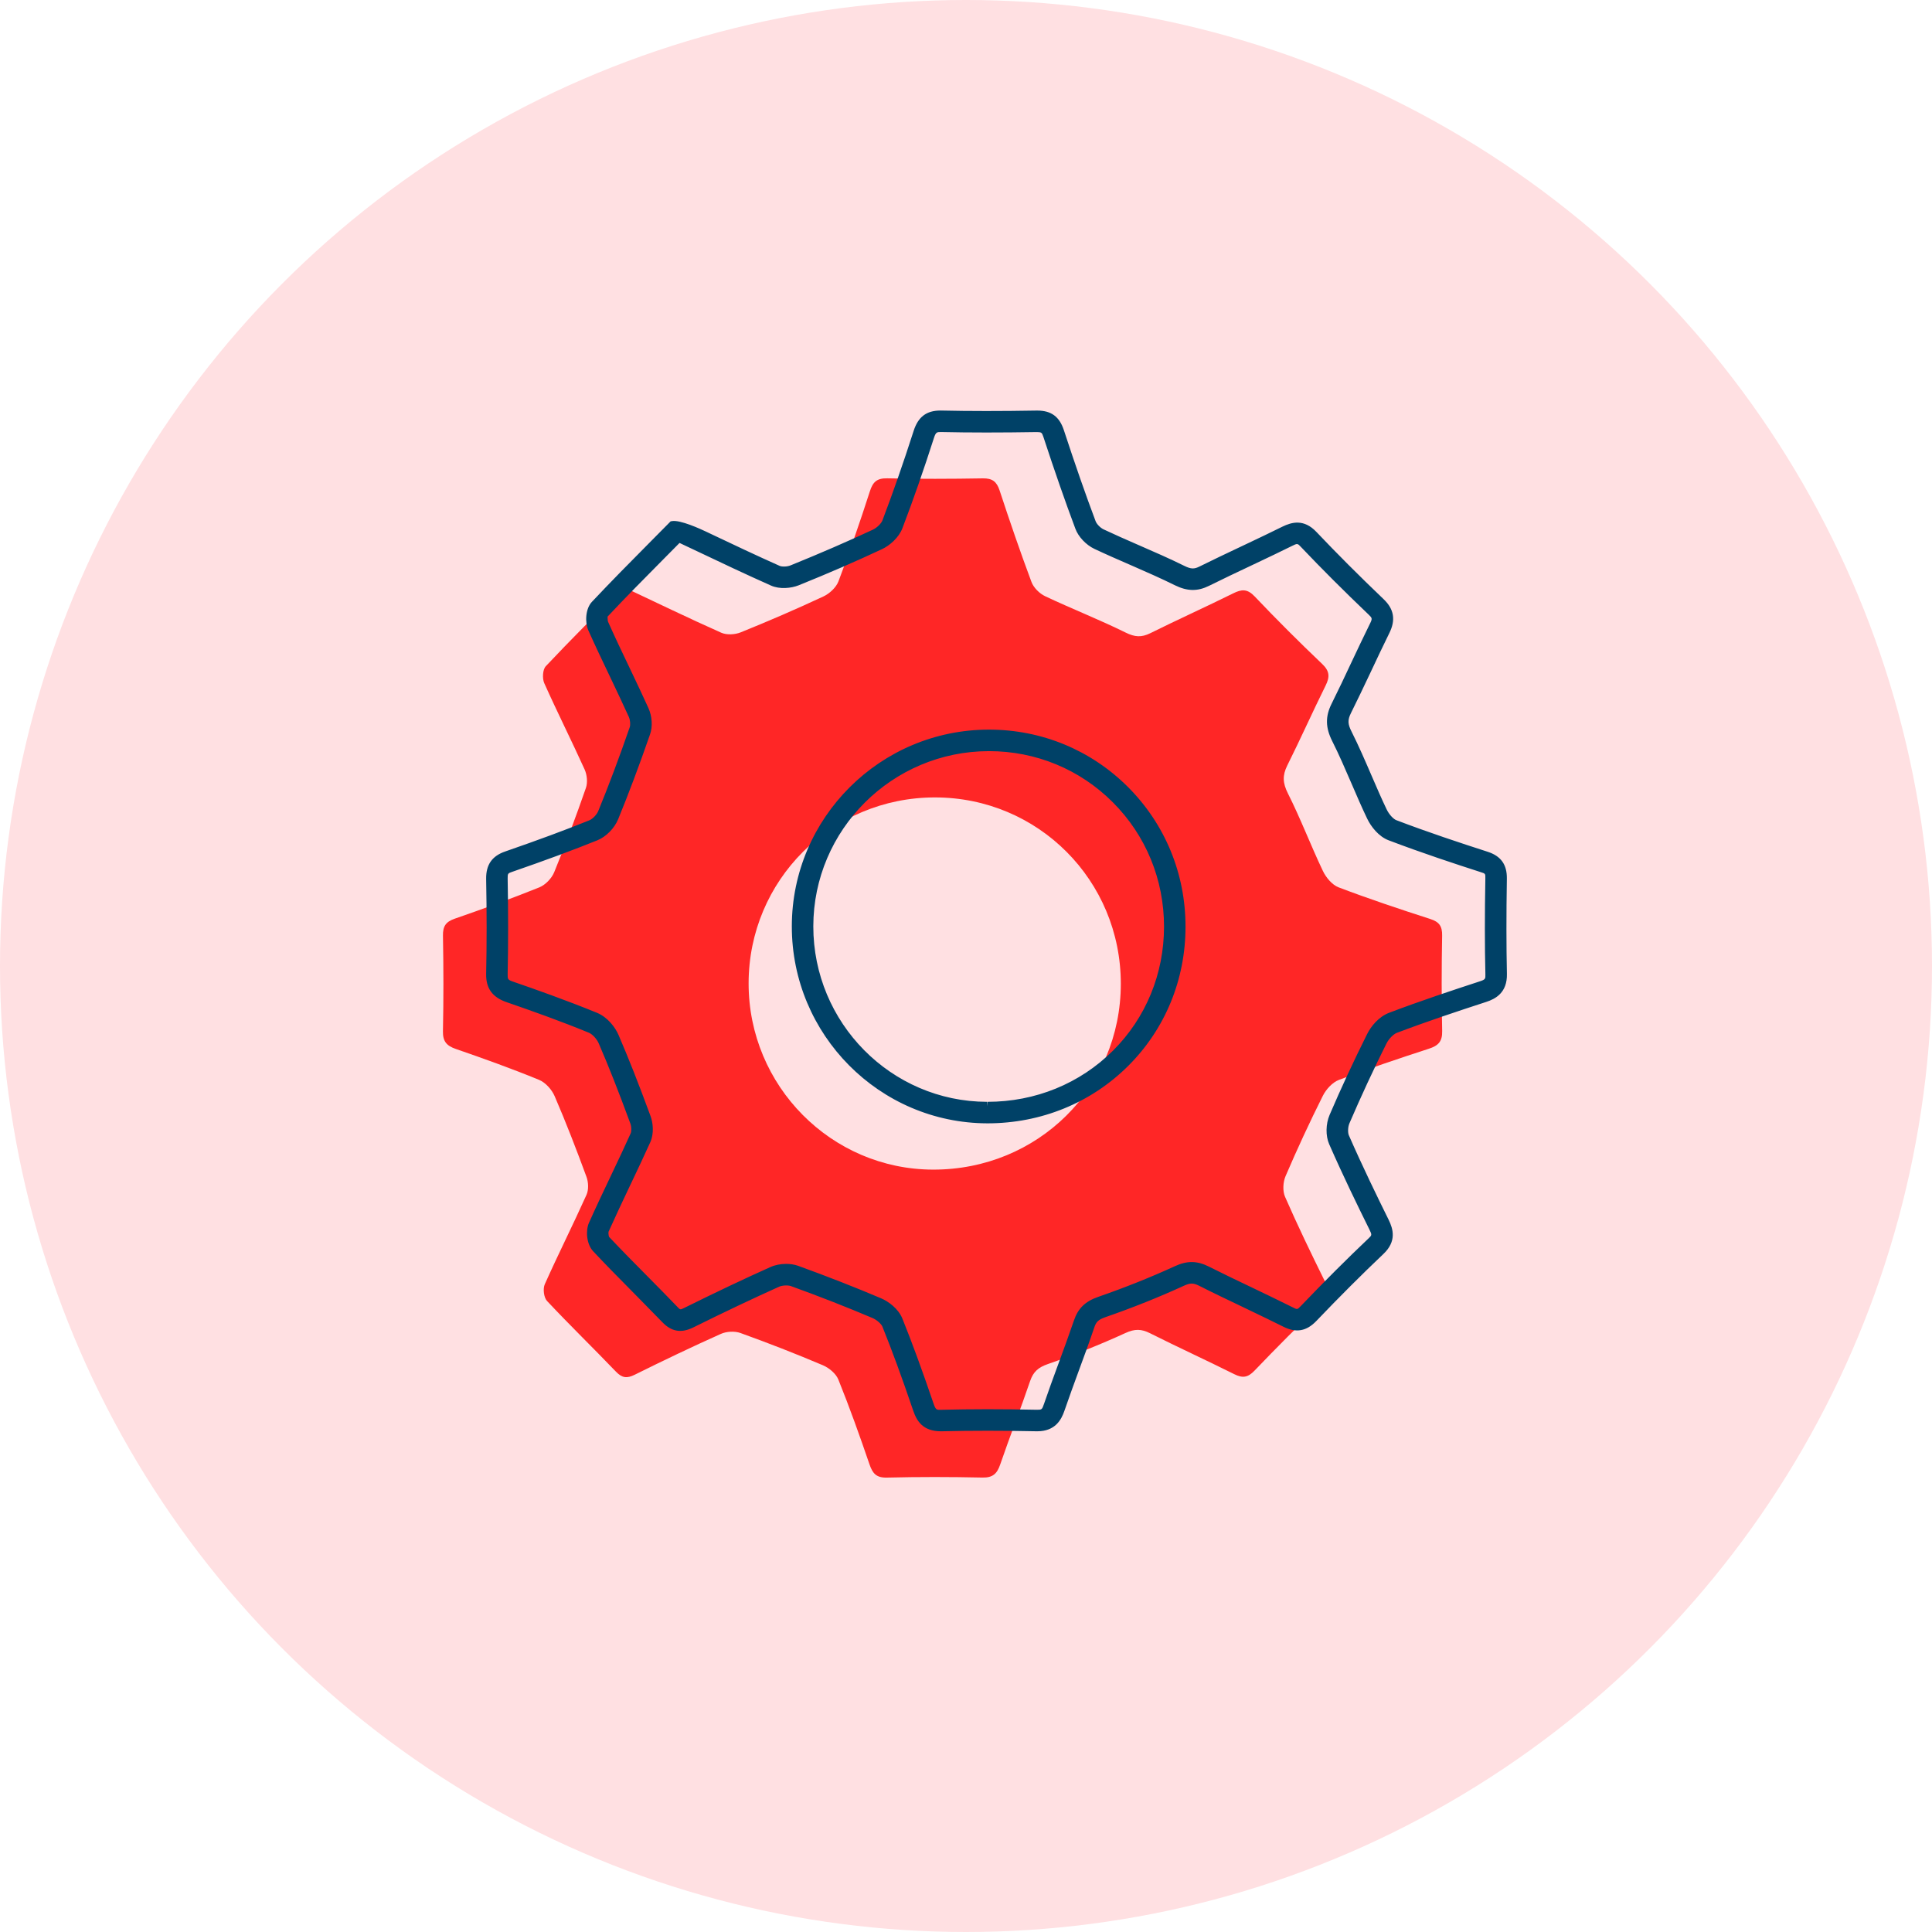
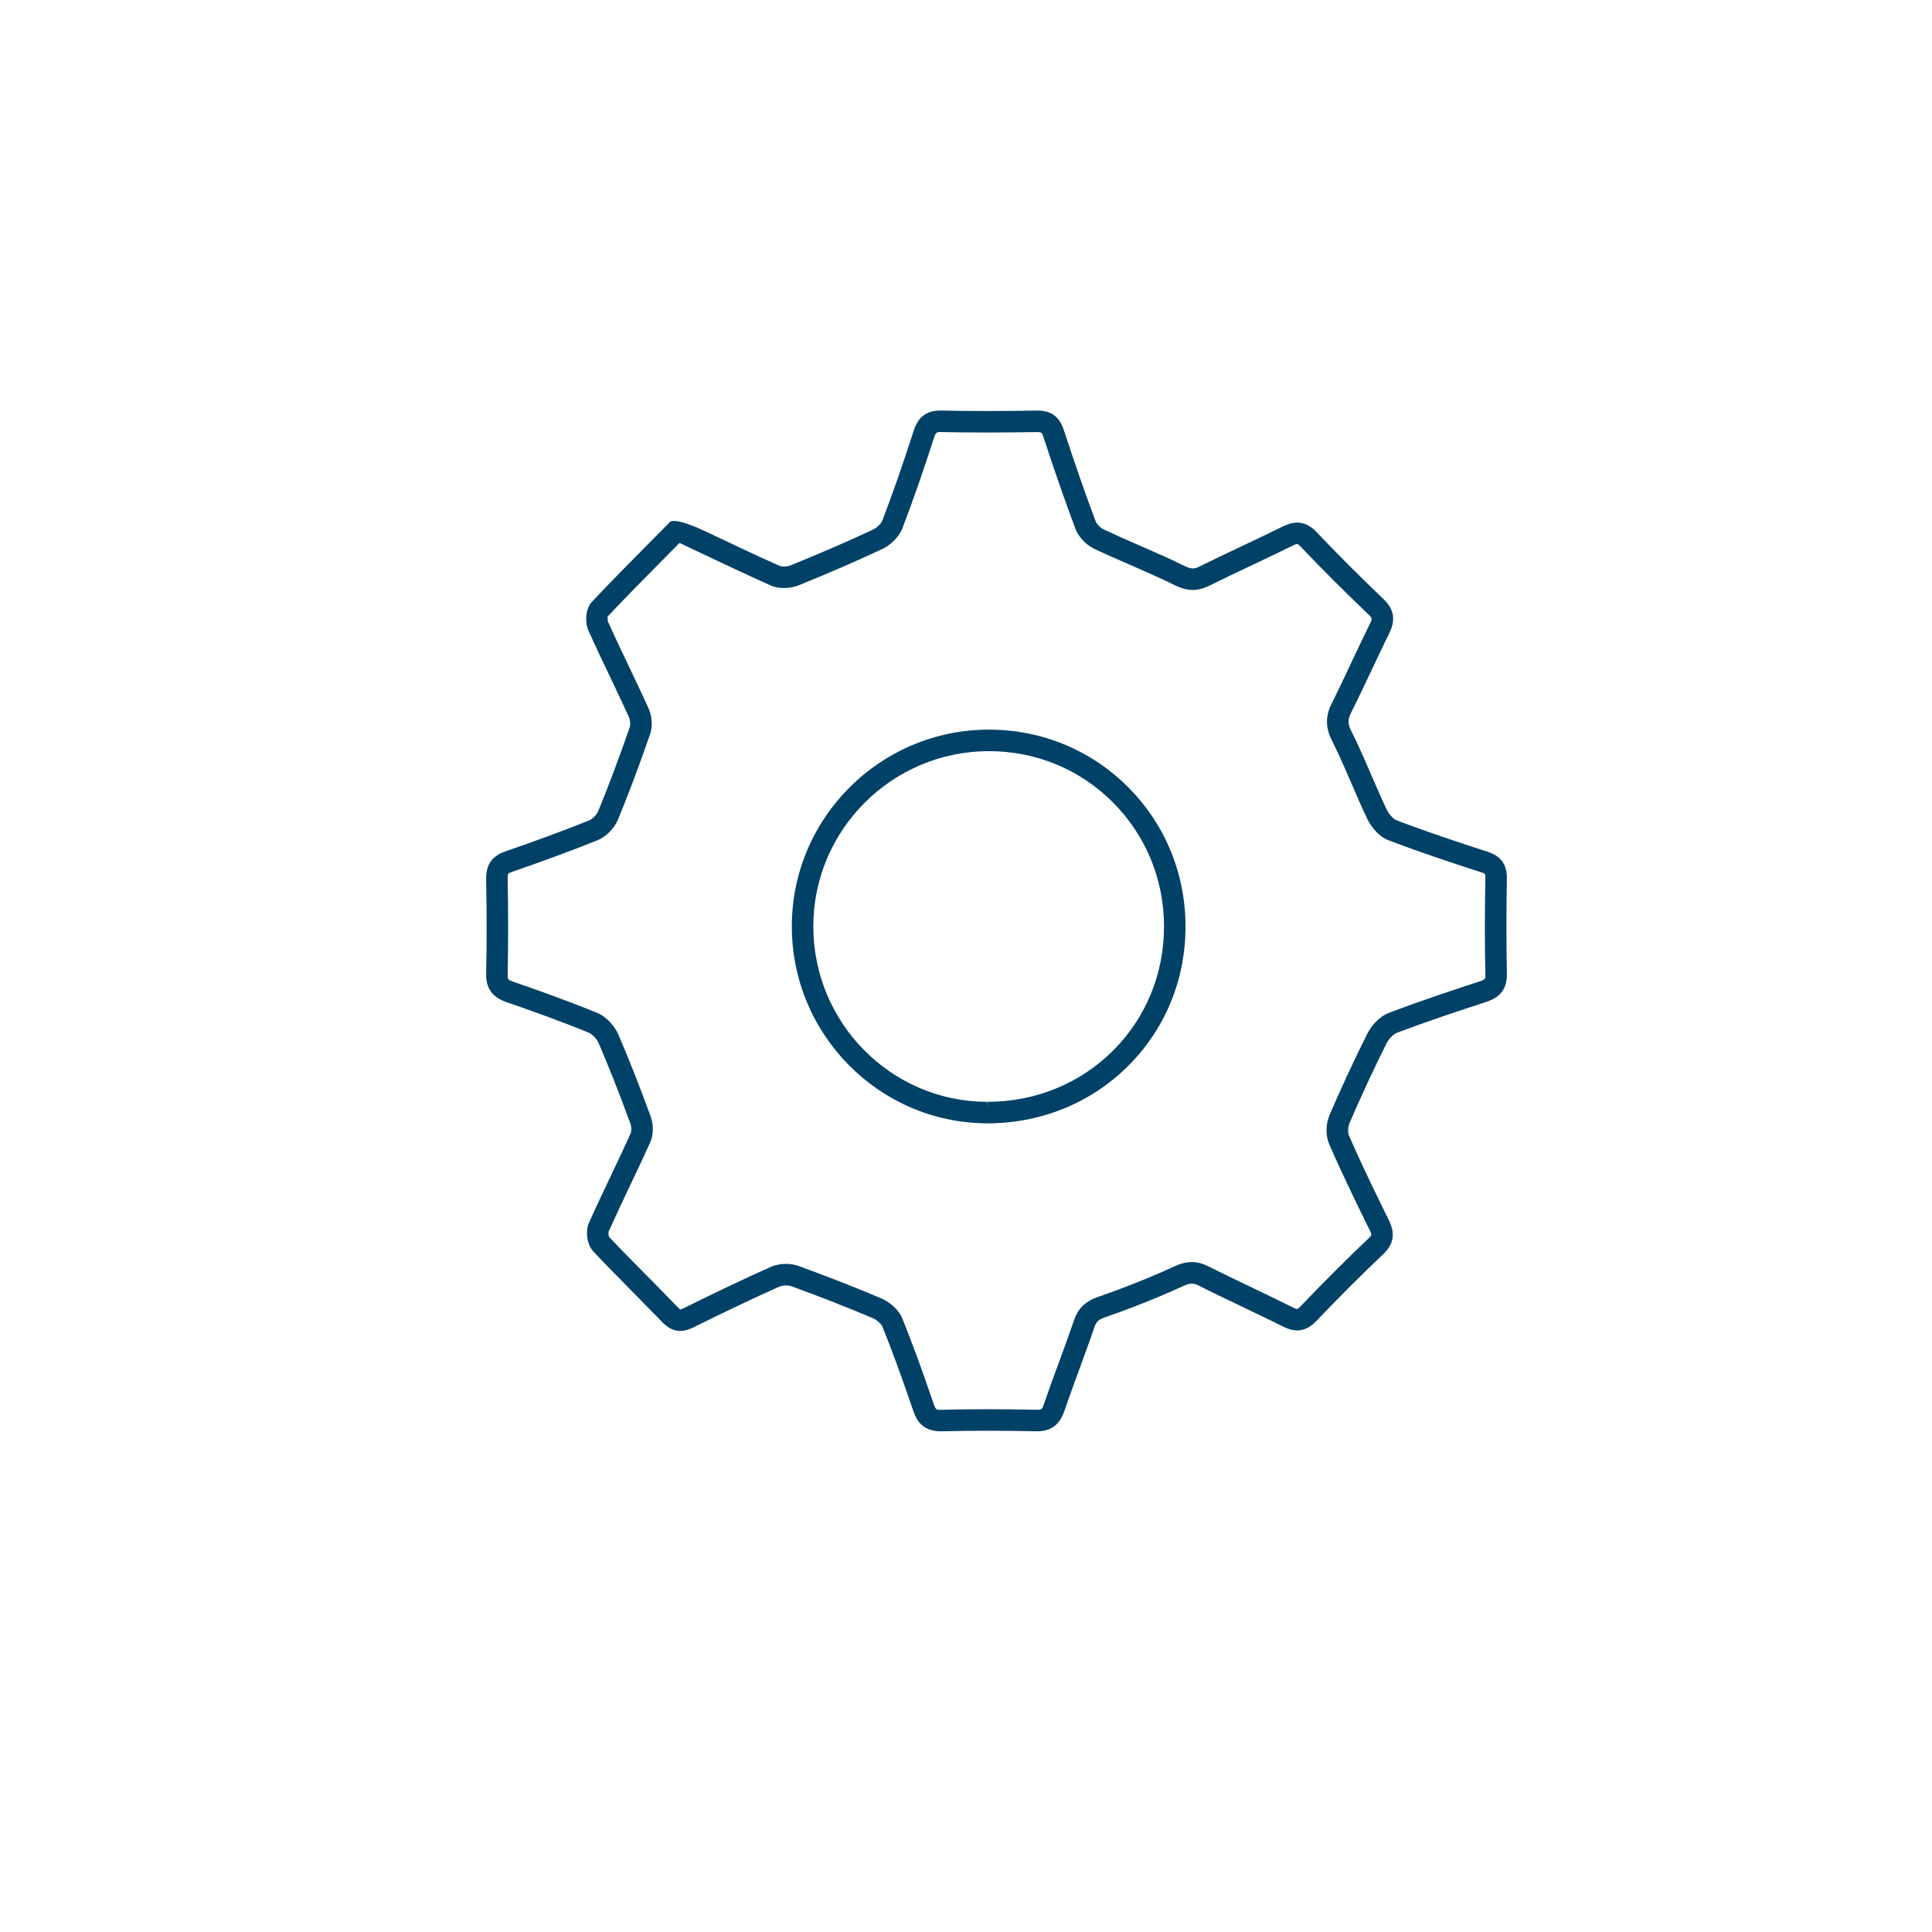
<svg xmlns="http://www.w3.org/2000/svg" width="500" height="500" viewBox="0 0 500 500">
  <g id="a" data-name="Calque 1" />
  <g id="b" data-name="Calque 2">
    <g id="c" data-name="Calque 1">
      <g>
-         <circle cx="250" cy="250" r="250" fill="#ffe0e2" />
-         <path d="M114.633,266.866c-.055,2.665,.957,3.789,3.365,4.615,7.225,2.494,14.43,5.078,21.498,7.98,1.673,.686,3.31,2.519,4.045,4.222,2.968,6.867,5.658,13.86,8.243,20.888,.509,1.385,.589,3.35,0,4.655-3.491,7.764-7.325,15.371-10.797,23.145-.514,1.159-.252,3.426,.579,4.313,5.829,6.222,11.956,12.162,17.855,18.314,1.577,1.642,2.847,1.778,4.846,.781,7.366-3.652,14.782-7.21,22.289-10.565,1.456-.655,3.582-.771,5.074-.232,7.179,2.585,14.293,5.361,21.317,8.338,1.607,.68,3.4,2.161,4.021,3.713,2.912,7.22,5.532,14.56,8.051,21.926,.806,2.368,1.763,3.511,4.519,3.441,8.237-.202,16.48-.186,24.717-.01,2.691,.06,3.784-1.003,4.6-3.391,2.478-7.225,5.28-14.339,7.734-21.573,.831-2.449,2.142-3.557,4.62-4.419,6.797-2.357,13.517-5.023,20.057-8.026,2.413-1.109,4.111-1.073,6.368,.06,7.22,3.633,14.575,6.983,21.8,10.595,2.156,1.078,3.512,.877,5.225-.907,5.698-5.95,11.502-11.804,17.483-17.467,2.02-1.914,1.854-3.391,.76-5.603-3.582-7.245-7.098-14.525-10.333-21.926-.66-1.506-.529-3.814,.136-5.36,3.008-7.013,6.222-13.946,9.638-20.767,.836-1.678,2.468-3.481,4.161-4.127,7.678-2.922,15.487-5.527,23.301-8.076,2.389-.776,3.487-1.834,3.426-4.55-.181-8.232-.156-16.48-.01-24.717,.045-2.434-.74-3.552-3.068-4.302-7.965-2.565-15.91-5.22-23.73-8.192-1.673-.64-3.255-2.544-4.066-4.252-3.159-6.625-5.758-13.522-9.059-20.077-1.335-2.655-1.436-4.63-.156-7.2,3.416-6.842,6.529-13.834,9.925-20.687,1.114-2.247,1.063-3.733-.881-5.587-5.96-5.683-11.804-11.502-17.473-17.477-1.888-1.995-3.36-1.899-5.566-.801-7.109,3.522-14.349,6.787-21.458,10.313-2.288,1.133-4.006,1.008-6.368-.162-6.837-3.375-13.961-6.161-20.858-9.421-1.451-.686-2.962-2.197-3.516-3.673-2.927-7.835-5.638-15.755-8.253-23.699-.756-2.293-1.889-3.159-4.343-3.119-8.237,.142-16.48,.166-24.718-.01-2.675-.055-3.728,.907-4.519,3.376-2.514,7.824-5.199,15.608-8.122,23.286-.604,1.592-2.307,3.169-3.894,3.91-7.043,3.29-14.188,6.373-21.397,9.285-1.477,.6-3.628,.726-5.038,.101-8.414-3.739-16.701-7.764-25.352-11.84-6.771,6.862-13.538,13.573-20.067,20.515-.811,.861-.928,3.174-.393,4.378,3.356,7.507,7.064,14.858,10.454,22.35,.619,1.375,.816,3.355,.333,4.751-2.55,7.335-5.26,14.631-8.207,21.815-.655,1.597-2.267,3.29-3.849,3.93-7.219,2.917-14.555,5.562-21.916,8.117-2.297,.796-3.073,1.96-3.028,4.383,.146,8.237,.166,16.48-.005,24.717Zm127.33-60.493c26.692-.005,48.119,21.482,48.104,48.23-.016,26.904-21.488,48.15-48.598,48.094-26.339-.055-47.748-21.679-47.727-48.215,.021-26.677,21.492-48.104,48.221-48.109Z" fill="#ff2626" />
        <g>
          <path d="M243.398,107.393c7.618,.171,15.668,.171,24.888,.01,3.205-.045,4.928,1.209,5.935,4.247,3.032,9.24,5.658,16.762,8.237,23.629,.378,1.028,1.546,2.242,2.665,2.766,3.043,1.436,6.131,2.781,9.209,4.126,3.855,1.678,7.835,3.411,11.679,5.31,1.975,.973,3.183,1.038,4.917,.162,3.622-1.799,7.275-3.522,10.938-5.255,3.507-1.668,7.027-3.326,10.52-5.059,2.262-1.108,4.736-1.768,7.486,1.144,5.371,5.668,11.074,11.366,17.412,17.427,2.348,2.242,2.721,4.484,1.214,7.486-1.617,3.28-3.189,6.61-4.746,9.925-1.703,3.598-3.406,7.204-5.179,10.767-1.008,2.051-.978,3.491,.161,5.734,1.854,3.682,3.511,7.522,5.104,11.225,1.29,2.982,2.564,5.96,3.965,8.887,.736,1.567,2.071,3.008,3.164,3.411,8.202,3.128,16.566,5.895,23.654,8.182,2.998,.962,4.258,2.73,4.202,5.895-.151,9.21-.151,17.271,.01,24.646,.101,4.066-2.242,5.386-4.55,6.142-7.401,2.408-15.341,5.053-23.231,8.04-1.159,.458-2.544,1.854-3.28,3.33-3.406,6.822-6.635,13.779-9.603,20.692-.519,1.214-.585,3.033-.131,4.041,3.547,8.106,7.371,15.941,10.303,21.866,1.129,2.287,1.778,4.791-1.104,7.522-5.472,5.189-11.18,10.877-17.432,17.412-2.182,2.272-4.292,2.665-7.139,1.235-3.472-1.733-6.968-3.401-10.469-5.084-3.794-1.809-7.583-3.618-11.336-5.512-1.839-.922-2.978-.922-4.948-.035-6.394,2.937-13.2,5.658-20.208,8.086-2.126,.746-2.968,1.537-3.598,3.39-1.254,3.703-2.6,7.376-3.955,11.039-1.29,3.512-2.569,7.013-3.783,10.545-.766,2.232-2.076,4.504-5.946,4.504-9.093-.191-17.145-.181-24.879,0-4.02,.015-5.3-2.176-6.111-4.539-3.023-8.872-5.502-15.614-8.016-21.84-.404-1.008-1.789-2.247-3.144-2.832-6.771-2.871-13.91-5.668-21.226-8.308-1.073-.347-2.751-.292-3.869,.191-6.771,3.048-14.041,6.495-22.224,10.545-2.685,1.345-4.72,1.008-6.745-1.129-2.539-2.63-5.119-5.23-7.683-7.835-3.426-3.466-6.862-6.922-10.187-10.485-1.376-1.466-1.602-4.474-.877-6.101,1.799-4.041,3.704-8.04,5.603-12.036,1.753-3.698,3.511-7.381,5.189-11.109,.368-.831,.358-2.338-.045-3.421-3.108-8.444-5.642-14.858-8.212-20.803-.615-1.421-1.97-2.872-3.164-3.36-7.648-3.144-15.462-5.895-21.397-7.945-3.209-1.114-4.54-2.968-4.479-6.197,.166-7.734,.166-15.805,0-24.646-.041-3.175,1.194-4.953,4.141-5.97,8.615-2.983,15.548-5.547,21.835-8.086,1.149-.464,2.448-1.799,2.947-3.033,2.752-6.706,5.416-13.815,8.167-21.735,.327-.922,.206-2.478-.272-3.531-1.592-3.522-3.26-7.008-4.917-10.499-1.884-3.93-3.759-7.875-5.537-11.855-.77-1.708-.629-4.776,.695-6.172,4.948-5.259,10.117-10.479,15.125-15.527l4.963-5.018c1.874-.337,8.182,2.655,8.182,2.655,6.413,3.043,12.676,6.026,19.004,8.842,.917,.408,2.599,.368,3.759-.121,7.668-3.109,14.645-6.132,21.321-9.25,1.3-.609,2.645-1.93,3.058-3.013,2.761-7.26,5.406-14.847,8.091-23.2,1.018-3.195,2.731-4.514,5.874-4.514Zm12.148,3.4c-4.217,0-8.192-.045-11.976-.131-1.602,0-2.307,.347-2.927,2.242-2.695,8.409-5.37,16.057-8.157,23.373-.831,2.186-2.967,3.995-4.721,4.811-6.731,3.154-13.754,6.197-21.478,9.316-1.648,.665-4.323,.977-6.328,.076-6.348-2.826-12.646-5.804-19.07-8.862l-5.265-2.489-4.151,4.192c-4.983,5.028-10.152,10.238-15.07,15.473-.262,.337-.413,1.854-.086,2.579,1.763,3.965,3.628,7.875,5.502,11.79,1.668,3.507,3.35,7.018,4.953,10.565,.821,1.829,.988,4.222,.378,5.956-2.771,7.975-5.461,15.139-8.232,21.885-.837,2.051-2.786,4.046-4.747,4.837-6.337,2.554-13.33,5.144-22.006,8.147-1.592,.549-1.949,1.073-1.929,2.816,.161,8.882,.161,16.989,0,24.767-.031,1.819,.388,2.383,2.277,3.033,5.98,2.061,13.835,4.847,21.573,8.011,2.293,.952,4.126,3.239,4.927,5.094,2.59,6,5.149,12.469,8.278,20.974,.584,1.582,.791,4.021-.045,5.895-1.688,3.749-3.457,7.456-5.22,11.17-1.884,3.98-3.769,7.955-5.572,11.976-.277,.614-.061,2.156,.272,2.508,3.315,3.547,6.721,6.983,10.132,10.424,2.589,2.615,5.169,5.225,7.714,7.879,1.042,1.093,1.496,1.159,2.937,.454,8.213-4.071,15.518-7.542,22.344-10.595,1.894-.846,4.409-.942,6.303-.292,7.381,2.675,14.585,5.492,21.402,8.384,1.839,.781,4.061,2.514,4.907,4.62,2.534,6.282,5.029,13.074,8.072,22.002,.685,1.975,1.31,2.383,2.927,2.333,7.778-.196,15.895-.206,24.787-.01,1.92,0,2.363-.383,3.023-2.287,1.215-3.557,2.514-7.084,3.804-10.606,1.345-3.642,2.675-7.285,3.935-10.968,.952-2.826,2.524-4.358,5.623-5.436,6.912-2.398,13.608-5.074,19.915-7.965,2.816-1.31,5.078-1.28,7.789,.086,3.739,1.884,7.507,3.683,11.28,5.482,3.511,1.683,7.028,3.37,10.52,5.114,1.536,.781,2.101,.675,3.305-.585,6.282-6.554,12.026-12.288,17.543-17.517,1.264-1.205,1.34-1.824,.408-3.688-2.942-5.945-6.791-13.835-10.368-21.992-.801-1.854-.756-4.584,.132-6.655,2.992-6.978,6.252-13.986,9.688-20.868,.847-1.698,2.665-4.005,5.038-4.917,7.965-3.023,15.951-5.678,23.382-8.106,1.904-.615,2.338-1.169,2.297-2.947-.176-7.421-.176-15.522-.01-24.787,.03-1.723-.297-2.192-1.93-2.711-7.139-2.297-15.548-5.084-23.815-8.232-2.298-.857-4.116-3.275-4.973-5.074-1.411-2.957-2.711-5.97-4.01-8.993-1.582-3.663-3.209-7.456-5.018-11.049-1.602-3.169-1.657-5.678-.161-8.66,1.768-3.552,3.456-7.13,5.134-10.716,1.572-3.336,3.153-6.676,4.782-9.975,.867-1.739,.766-2.429-.534-3.678-6.378-6.087-12.122-11.82-17.537-17.528-1.214-1.3-1.824-1.376-3.653-.458-3.501,1.738-7.043,3.406-10.575,5.084-3.633,1.713-7.271,3.436-10.877,5.225-2.665,1.32-4.933,1.264-7.825-.152-3.773-1.874-7.713-3.587-11.526-5.255-3.124-1.355-6.232-2.71-9.311-4.161-1.904-.902-3.663-2.741-4.343-4.584-2.589-6.912-5.225-14.465-8.278-23.76-.544-1.648-1.139-1.96-2.751-1.995-4.529,.076-8.791,.121-12.807,.121Zm.408,79.18c13.316,0,25.801,5.159,35.162,14.52,9.391,9.396,14.565,21.951,14.55,35.343,0,13.381-5.144,25.876-14.474,35.182-9.416,9.396-22.072,14.555-35.645,14.555-27.363-.055-49.495-22.42-49.475-49.852,.02-27.438,22.384-49.747,49.862-49.747h.02Zm-.408,96.324c12.706,0,24.541-4.832,33.327-13.598,8.711-8.691,13.512-20.36,13.522-32.864,.011-12.525-4.821-24.249-13.597-33.025-8.737-8.741-20.405-13.563-32.844-13.563-25.689,0-46.588,20.848-46.614,46.472-.019,25.634,20.667,46.522,46.095,46.578h.111Z" fill="#004167" />
          <path d="M268.43,370.417c-8.846-.184-16.976-.184-24.856,0h-.049c-4.705,0-6.268-2.682-7.172-5.31-3.008-8.831-5.471-15.548-7.991-21.785-.255-.64-1.361-1.701-2.538-2.209-6.778-2.874-13.901-5.663-21.158-8.282-.797-.26-2.207-.188-3.026,.166-6.805,3.062-14.062,6.505-22.17,10.521-3.152,1.569-5.713,1.135-8.09-1.37-1.992-2.062-4.016-4.117-6.044-6.169l-2.418-2.456c-3.111-3.147-6.33-6.402-9.41-9.699-1.742-1.858-1.97-5.366-1.088-7.349,1.768-3.973,3.64-7.906,5.507-11.837l.631-1.334c1.576-3.317,3.152-6.628,4.652-9.979,.228-.504,.246-1.701-.072-2.552-3.089-8.399-5.614-14.796-8.188-20.746-.497-1.146-1.639-2.384-2.547-2.756-7.423-3.051-14.948-5.717-21.337-7.922-3.649-1.265-5.319-3.586-5.251-7.3,.166-7.727,.166-15.774,0-24.605-.045-3.655,1.518-5.901,4.916-7.076,8.663-3,15.584-5.563,21.78-8.067,.855-.345,1.939-1.466,2.315-2.395,2.7-6.581,5.363-13.67,8.143-21.684,.206-.578,.161-1.82-.228-2.686-1.374-3.033-2.807-6.044-4.235-9.052l-.676-1.424c-1.889-3.937-3.765-7.891-5.551-11.879-.931-2.073-.788-5.634,.913-7.429,4.826-5.128,9.71-10.073,15.141-15.546l5.22-5.274,.354-.065c2.14-.372,7.32,2.008,8.878,2.747l.895,.428c6.205,2.944,12.065,5.724,18.082,8.403,.591,.262,1.93,.257,2.852-.13,7.763-3.15,14.716-6.167,21.279-9.231,1.137-.535,2.198-1.663,2.471-2.382,2.744-7.215,5.386-14.785,8.072-23.146,1.168-3.669,3.317-5.307,6.966-5.307h.027c7.485,.168,15.607,.168,24.842,.009h.175c3.595,0,5.717,1.558,6.868,5.032,2.991,9.122,5.605,16.616,8.224,23.589,.273,.748,1.24,1.739,2.077,2.129,2.834,1.339,5.704,2.594,8.564,3.846l.618,.269c3.89,1.695,7.87,3.429,11.725,5.334,1.692,.833,2.525,.857,3.895,.166,3.456-1.717,6.935-3.362,10.418-5.012l2.068-.98c3-1.424,5.999-2.845,8.976-4.327,2.404-1.175,5.569-2.075,8.828,1.386,5.274,5.56,10.955,11.248,17.375,17.386,2.709,2.585,3.165,5.392,1.446,8.826-1.612,3.268-3.179,6.592-4.732,9.901l-.484,1.021c-1.549,3.266-3.098,6.536-4.71,9.769-.851,1.73-.815,2.787,.157,4.703,1.898,3.774,3.617,7.767,5.135,11.293l.282,.647c1.186,2.751,2.373,5.495,3.667,8.197,.667,1.421,1.827,2.574,2.525,2.832,8.166,3.116,16.515,5.876,23.611,8.166,3.47,1.115,5.059,3.342,4.992,7.006-.148,9.307-.143,17.355,.013,24.601,.116,4.896-2.991,6.487-5.341,7.257-7.369,2.397-15.275,5.028-23.181,8.023-.779,.309-1.992,1.433-2.659,2.769-3.389,6.785-6.608,13.724-9.576,20.632-.43,1.007-.43,2.476-.139,3.116,3.505,8.009,7.338,15.873,10.283,21.832,1.191,2.409,2.109,5.592-1.343,8.862-5.614,5.323-11.3,11.006-17.388,17.373-2.538,2.637-5.234,3.096-8.484,1.466-2.946-1.473-5.918-2.899-8.896-4.329l-1.553-.748c-3.801-1.809-7.597-3.622-11.353-5.52-1.522-.761-2.301-.763-3.967-.013-6.411,2.946-13.243,5.679-20.298,8.123-1.921,.676-2.409,1.26-2.892,2.677-1.254,3.711-2.606,7.394-3.962,11.065-1.285,3.503-2.561,7-3.774,10.521-.783,2.268-2.359,5.278-7.029,5.278Zm-12.799-2.431c4.132,0,8.39,.047,12.822,.139,2.946,0,4.065-1.491,4.84-3.732,1.213-3.537,2.498-7.047,3.792-10.566,1.348-3.655,2.691-7.32,3.944-11.011,.748-2.203,1.836-3.237,4.302-4.105,6.993-2.422,13.753-5.128,20.106-8.045,2.31-1.041,3.814-1.018,5.945,.051,3.747,1.891,7.526,3.696,11.313,5.502l1.558,.748c2.986,1.435,5.968,2.865,8.927,4.345,2.377,1.195,3.953,.929,5.802-1.003,6.111-6.391,11.828-12.099,17.469-17.449,2.23-2.115,2.006-3.868,.864-6.185-2.959-5.979-6.805-13.874-10.324-21.914-.578-1.28-.528-3.416,.13-4.949,2.982-6.95,6.223-13.93,9.63-20.753,.855-1.717,2.449-3.315,3.877-3.884,7.973-3.017,15.911-5.659,23.302-8.065,2.377-.779,3.837-1.891,3.761-5.025-.157-7.275-.161-15.351-.013-24.69,.049-2.679-.873-3.975-3.402-4.786-7.123-2.301-15.512-5.072-23.714-8.204-1.361-.501-2.923-2.147-3.792-3.996-1.303-2.72-2.498-5.491-3.698-8.267l-.282-.651c-1.504-3.496-3.21-7.459-5.077-11.165-1.289-2.541-1.334-4.372-.166-6.753,1.607-3.223,3.152-6.48,4.692-9.733l.484-1.018c1.558-3.32,3.134-6.653,4.75-9.941,1.276-2.541,.998-4.264-.976-6.151-6.447-6.165-12.155-11.877-17.455-17.469-2.118-2.243-3.859-2.026-6.147-.902-2.986,1.484-5.999,2.912-9.008,4.34l-2.073,.98c-3.474,1.643-6.935,3.284-10.373,4.992-2.041,1.027-3.595,.992-5.932-.161-3.81-1.88-7.763-3.604-11.586-5.269l-.663-.289c-2.883-1.26-5.771-2.525-8.623-3.87-1.401-.656-2.771-2.088-3.25-3.407-2.628-6.993-5.251-14.519-8.251-23.667-.86-2.59-2.18-3.434-4.831-3.458-9.258,.161-17.397,.157-24.918-.009-2.615,.002-3.908,1.012-4.768,3.714-2.7,8.401-5.354,16.009-8.117,23.262-.519,1.365-2.05,2.897-3.64,3.644-6.599,3.08-13.592,6.113-21.377,9.272-1.419,.602-3.429,.651-4.656,.107-6.044-2.691-11.918-5.477-18.131-8.428l-.9-.425c-2.632-1.249-5.936-2.487-7.181-2.572l-4.656,4.705c-5.422,5.462-10.297,10.395-15.105,15.506-.971,1.025-1.079,3.602-.488,4.918,1.782,3.973,3.649,7.908,5.529,11.83l.676,1.426c1.437,3.022,2.874,6.046,4.253,9.095,.604,1.341,.734,3.185,.304,4.387-2.789,8.045-5.471,15.174-8.184,21.787-.604,1.504-2.144,3.08-3.577,3.66-6.236,2.518-13.189,5.095-21.888,8.108-2.494,.862-3.411,2.18-3.376,4.873,.166,8.855,.166,16.932,0,24.686-.049,2.717,.989,4.146,3.711,5.088,6.415,2.216,13.981,4.896,21.453,7.967,1.459,.598,3.049,2.268,3.783,3.969,2.592,5.99,5.131,12.423,8.233,20.86,.51,1.365,.515,3.17,.018,4.284-1.513,3.367-3.094,6.691-4.674,10.026l-.528,1.108c-1.965,4.137-3.828,8.054-5.587,12.009-.564,1.265-.367,3.752,.667,4.853,3.058,3.275,6.263,6.516,9.366,9.652l2.422,2.458c2.028,2.057,4.061,4.119,6.066,6.194,1.697,1.782,3.161,2.035,5.408,.902,8.143-4.029,15.423-7.485,22.268-10.566,1.352-.586,3.313-.683,4.696-.237,7.333,2.648,14.496,5.451,21.319,8.345,1.433,.618,3.179,2.003,3.761,3.461,2.534,6.274,5.014,13.028,8.032,21.897,.824,2.379,1.903,3.761,4.983,3.761h.04c3.944-.092,7.955-.139,12.088-.139Zm-12.388-.833c-2.019,0-2.991-.813-3.787-3.107-3.031-8.887-5.511-15.654-8.049-21.948-.725-1.797-2.731-3.331-4.293-3.996-6.715-2.847-13.896-5.661-21.346-8.361-1.634-.562-3.832-.459-5.448,.26-6.608,2.957-13.905,6.415-22.299,10.577-1.894,.922-2.888,.763-4.275-.687-2.538-2.65-5.113-5.256-7.7-7.866-3.353-3.385-6.823-6.885-10.154-10.447-.676-.721-.936-2.762-.479-3.765,1.768-3.942,3.617-7.846,5.466-11.75l.488-1.034c1.639-3.443,3.273-6.883,4.84-10.36,.698-1.571,.497-3.709,.013-5.028-3.071-8.349-5.619-14.801-8.255-20.916-.685-1.583-2.328-3.662-4.316-4.49-8.014-3.275-16.112-6.127-21.503-7.985-2.35-.808-3.094-1.813-3.053-4.137,.161-7.77,.161-15.857,0-24.728-.027-2.252,.627-3.203,2.7-3.92,8.64-2.988,15.615-5.569,21.95-8.126,1.665-.672,3.398-2.442,4.119-4.208,2.717-6.619,5.404-13.758,8.206-21.827,.51-1.439,.372-3.539-.336-5.11-1.388-3.069-2.838-6.113-4.28-9.151l-.663-1.39c-1.88-3.922-3.747-7.841-5.516-11.817-.461-1.025-.34-3.026,.233-3.754,4.813-5.133,9.795-10.16,14.613-15.022l5.265-5.316,5.995,2.836c6.089,2.899,12.571,5.968,19.049,8.851,1.625,.73,3.958,.508,5.43-.092,7.709-3.111,14.72-6.149,21.422-9.292,1.495-.694,3.425-2.297,4.137-4.177,2.803-7.353,5.462-14.98,8.135-23.316,.739-2.247,1.791-3.04,4.02-3.04,7.427,.166,15.49,.163,24.766,.011,1.934,.043,3.102,.499,3.855,2.782,3.008,9.158,5.632,16.692,8.264,23.716,.573,1.551,2.118,3.172,3.761,3.951,3.067,1.446,6.16,2.794,9.276,4.146l.475,.208c3.667,1.603,7.463,3.261,11.107,5.07,2.574,1.26,4.477,1.305,6.8,.152,3.617-1.791,7.262-3.519,10.901-5.234l1.571-.748c3.004-1.424,6.008-2.85,8.981-4.327,2.265-1.13,3.429-.976,5.001,.705,5.319,5.603,11.04,11.322,17.491,17.48,1.674,1.605,1.862,2.823,.77,5.016-1.625,3.291-3.201,6.624-4.768,9.952-1.683,3.595-3.376,7.179-5.148,10.74-1.325,2.646-1.28,4.786,.157,7.633,1.786,3.548,3.393,7.275,4.947,10.877,1.477,3.432,2.722,6.31,4.096,9.189,.828,1.739,2.489,3.803,4.338,4.493,8.551,3.257,17.191,6.1,23.763,8.215,2.104,.667,2.767,1.596,2.726,3.821-.166,9.316-.166,17.411,.009,24.742,.054,2.303-.698,3.293-3.089,4.065-7.015,2.294-15.19,4.998-23.329,8.088-2.05,.786-3.662,2.838-4.419,4.356-3.488,6.995-6.738,13.995-9.661,20.809-.752,1.762-.81,4.179-.13,5.748,3.595,8.197,7.418,16.032,10.342,21.939,1.012,2.024,1.173,3.293-.645,5.028-5.542,5.251-11.268,10.968-17.505,17.478-1.54,1.614-2.664,1.822-4.652,.813-3.479-1.735-6.993-3.418-10.498-5.099-3.787-1.806-7.557-3.606-11.3-5.493-2.404-1.207-4.302-1.227-6.791-.069-6.326,2.901-13.059,5.594-20.021,8.009-2.744,.954-4.074,2.234-4.911,4.721-1.262,3.693-2.601,7.344-3.949,10.998l-.282,.775c-1.195,3.257-2.386,6.516-3.514,9.804-.828,2.404-1.71,3.062-4.105,3.062-8.797-.195-16.878-.193-24.762,.011-.081,.002-.166,.004-.246,.004Zm-39.813-40.062c1.079,0,2.144,.161,3.098,.49,7.508,2.72,14.729,5.547,21.48,8.412,1.903,.808,4.486,2.668,5.525,5.247,2.552,6.335,5.05,13.14,8.09,22.06,.551,1.592,.801,1.589,1.804,1.556,7.929-.197,16.054-.201,24.851-.011,1.334,0,1.388,0,1.912-1.515,1.128-3.299,2.328-6.577,3.528-9.847l.287-.777c1.339-3.637,2.668-7.271,3.926-10.946,1.07-3.172,2.906-4.956,6.33-6.149,6.89-2.391,13.556-5.054,19.81-7.922,3.134-1.459,5.766-1.424,8.784,.103,3.729,1.878,7.485,3.671,11.25,5.464,3.528,1.692,7.051,3.385,10.548,5.128,1.066,.544,1.088,.562,1.965-.351,6.263-6.536,12.016-12.28,17.581-17.556,.842-.801,.913-.869,.175-2.344-2.941-5.934-6.778-13.798-10.391-22.044-.94-2.167-.886-5.207,.125-7.568,2.937-6.852,6.205-13.894,9.715-20.927,.985-1.974,2.986-4.452,5.65-5.475,8.193-3.107,16.394-5.822,23.437-8.126,1.54-.497,1.536-.674,1.509-1.831-.175-7.362-.175-15.488-.009-24.836,.022-1.22,.013-1.236-1.133-1.598-6.599-2.124-15.28-4.981-23.875-8.251-2.606-.974-4.602-3.559-5.596-5.654-1.392-2.914-2.65-5.816-4.029-9.032-1.643-3.805-3.237-7.501-4.992-10.986-1.764-3.494-1.813-6.393-.161-9.69,1.764-3.539,3.447-7.109,5.122-10.689,1.576-3.344,3.161-6.691,4.79-9.997,.672-1.345,.595-1.484-.3-2.341-6.474-6.183-12.226-11.929-17.576-17.567-.833-.893-.886-.938-2.306-.222-2.991,1.484-6.008,2.914-9.025,4.347l-1.571,.745c-3.626,1.712-7.262,3.432-10.861,5.218-2.982,1.475-5.614,1.426-8.837-.15-3.599-1.786-7.365-3.434-11.009-5.028l-.475-.206c-3.129-1.359-6.25-2.72-9.339-4.175-2.176-1.032-4.155-3.129-4.929-5.225-2.641-7.049-5.274-14.613-8.291-23.799-.376-1.139-.515-1.182-1.688-1.207-9.213,.152-17.388,.154-24.784-.011-1.048,0-1.334,0-1.813,1.455-2.682,8.367-5.354,16.032-8.175,23.421-.945,2.491-3.344,4.528-5.305,5.442-6.742,3.158-13.784,6.214-21.534,9.341-1.939,.775-4.92,1.099-7.226,.058-6.496-2.894-12.996-5.97-19.094-8.873l-4.531-2.14-4.119,4.161c-4.808,4.853-9.782,9.869-14.505,14.904,.031,.074-.018,1.01,.121,1.325,1.764,3.958,3.622,7.859,5.493,11.765l.663,1.395c1.451,3.049,2.906,6.109,4.298,9.191,.963,2.133,1.124,4.806,.412,6.812-2.816,8.103-5.511,15.282-8.246,21.939-.963,2.355-3.125,4.551-5.381,5.464-6.375,2.57-13.386,5.164-22.058,8.166-1.092,.376-1.177,.436-1.16,1.717,.161,8.896,.161,17.012,0,24.809-.022,1.26,.027,1.417,1.504,1.925,5.422,1.867,13.561,4.732,21.632,8.032,2.776,1.155,4.723,3.792,5.547,5.701,2.655,6.156,5.216,12.643,8.3,21.033,.613,1.668,.963,4.439-.072,6.758-1.576,3.494-3.214,6.948-4.857,10.407l-.376,.788c-1.956,4.132-3.796,8.02-5.56,11.953-.081,.244,.004,1.092,.139,1.359,3.232,3.436,6.689,6.924,10.033,10.299,2.597,2.619,5.18,5.234,7.727,7.893,.654,.68,.645,.68,1.607,.215,8.417-4.17,15.741-7.642,22.376-10.61,1.213-.542,2.641-.819,4.047-.819Zm52.116-36.373c-27.936-.058-50.643-22.935-50.62-50.999,.018-28.064,22.899-50.894,51.01-50.894h.018c13.619,0,26.391,5.276,35.972,14.857,9.616,9.623,14.904,22.463,14.886,36.156,0,13.684-5.26,26.465-14.81,35.992-9.621,9.601-22.568,14.888-36.455,14.888Zm.389-99.6c-26.844,0-48.7,21.803-48.718,48.601-.022,26.803,21.659,48.653,48.333,48.707,13.27,0,25.644-5.05,34.83-14.219,9.119-9.093,14.138-21.299,14.138-34.371,.018-13.082-5.032-25.344-14.214-34.533-9.146-9.146-21.346-14.185-34.351-14.185h-.018Zm-.389,96.325h-.112c-26.069-.058-47.258-21.467-47.24-47.724,.027-26.257,21.453-47.619,47.76-47.619,12.746,0,24.699,4.936,33.653,13.899,8.994,8.994,13.946,21.01,13.937,33.836-.009,12.808-4.934,24.768-13.861,33.675-9.003,8.983-21.127,13.932-34.136,13.932Zm.407-93.05c-25.044,0-45.441,20.334-45.467,45.329-.018,24.995,20.146,45.376,44.953,45.429l.107,1.146v-1.146c12.401,0,23.947-4.71,32.516-13.263,8.497-8.475,13.18-19.857,13.189-32.052,.009-12.215-4.701-23.656-13.265-32.216-8.524-8.531-19.9-13.227-32.032-13.227Z" fill="#004167" />
        </g>
      </g>
    </g>
  </g>
</svg>